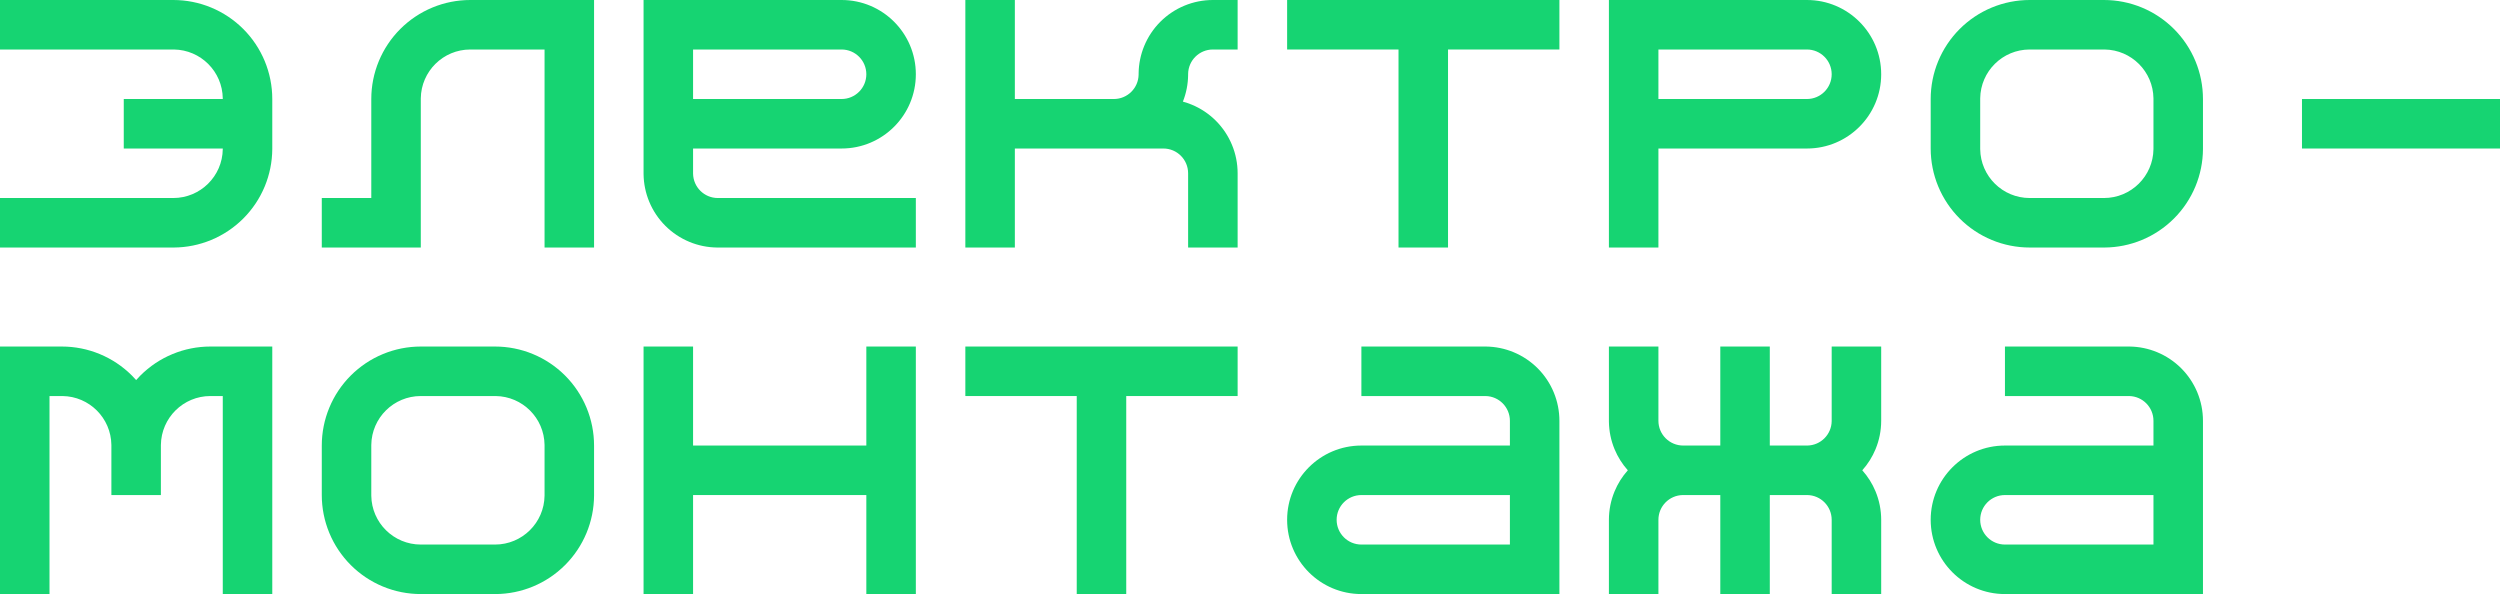
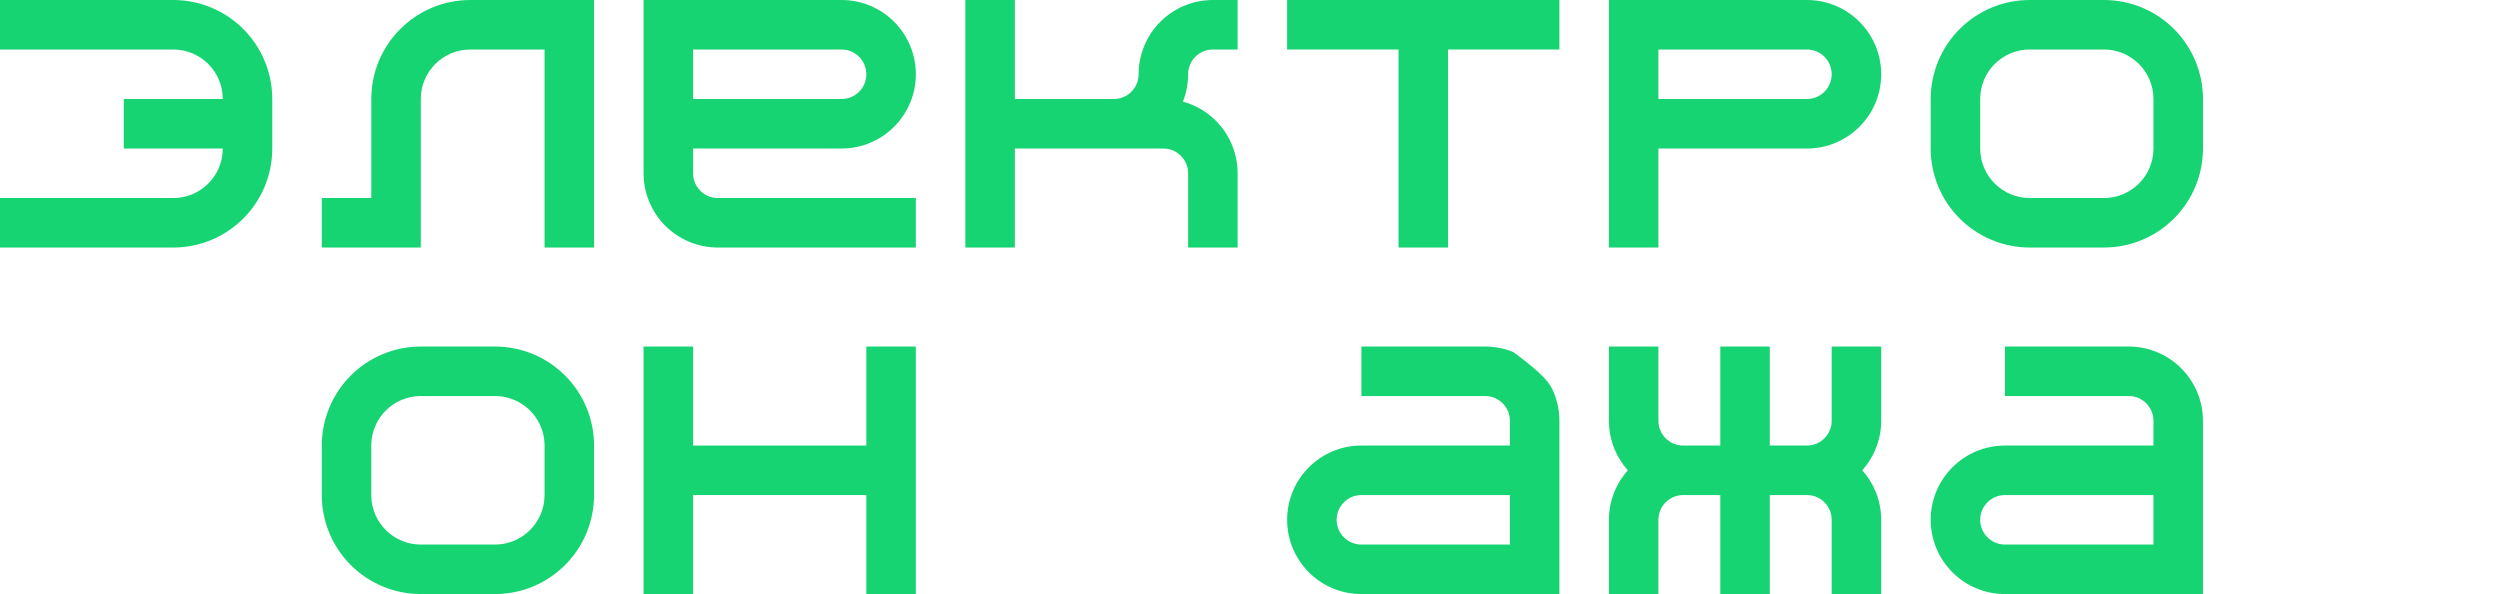
<svg xmlns="http://www.w3.org/2000/svg" width="5050" height="1200" viewBox="0 0 5050 1200" fill="none">
-   <path d="M125 700C151.264 700 177.272 705.173 201.537 715.224C225.802 725.275 247.849 740.007 266.421 758.579C269.379 761.537 272.24 764.584 275 767.714C277.76 764.584 280.621 761.537 283.579 758.579C302.151 740.007 324.198 725.275 348.463 715.224C372.728 705.173 398.736 700 425 700H550V1200H450V800H425C370.203 800 325.7 844.074 325.008 898.707L325 900V1000H225V900L224.992 898.707C224.305 844.501 180.489 800.689 126.282 800.008L125 800H100V1200H0V700H125Z" fill="#16D472" />
  <path fill-rule="evenodd" clip-rule="evenodd" d="M1000 700C1026.26 700 1052.27 705.173 1076.54 715.224C1100.8 725.275 1122.85 740.007 1141.42 758.579C1159.99 777.151 1174.73 799.198 1184.78 823.463C1194.83 847.728 1200 873.736 1200 900V1000L1200 1001.23C1199.84 1027.08 1194.67 1052.65 1184.78 1076.54C1174.73 1100.8 1159.99 1122.85 1141.42 1141.42C1122.85 1159.99 1100.8 1174.73 1076.54 1184.78C1052.65 1194.67 1027.08 1199.84 1001.23 1200L1000 1200H850C823.736 1200 797.728 1194.83 773.463 1184.78C749.198 1174.73 727.151 1159.99 708.579 1141.42C690.007 1122.85 675.275 1100.8 665.224 1076.54C655.173 1052.27 650 1026.26 650 1000V900C650 873.736 655.173 847.728 665.224 823.463C675.275 799.198 690.007 777.151 708.579 758.579C727.151 740.007 749.198 725.275 773.463 715.224C797.728 705.173 823.736 700 850 700H1000ZM850 800C795.203 800 750.7 844.074 750.008 898.707L750 900V1000L750.008 1001.29C750.7 1055.93 795.203 1100 850 1100H1000C1054.8 1100 1099.3 1055.93 1099.99 1001.29L1100 1000V900L1099.99 898.707C1099.31 844.501 1055.49 800.689 1001.28 800.008L1000 800H850Z" fill="#16D472" />
  <path d="M1400 900H1750V700H1850V1200H1750V1000H1400V1200H1300V700H1400V900Z" fill="#16D472" />
-   <path d="M2500 800H2275V1200H2175V800H1950V700H2500V800Z" fill="#16D472" />
-   <path fill-rule="evenodd" clip-rule="evenodd" d="M3001.85 700.012C3020.92 700.246 3039.77 704.115 3057.4 711.418C3075.6 718.956 3092.14 730.005 3106.07 743.934C3120 757.862 3131.04 774.399 3138.58 792.598C3146.12 810.796 3150 830.302 3150 850V1200H2750C2667.16 1200 2600 1132.84 2600 1050C2600 967.157 2667.16 900 2750 900H3050V850C3050 822.602 3027.96 800.35 3000.65 800.004L3000 800H2750V700H3000L3001.85 700.012ZM2750 1000C2722.39 1000 2700 1022.39 2700 1050C2700 1077.61 2722.39 1100 2750 1100H3050V1000H2750Z" fill="#16D472" />
+   <path fill-rule="evenodd" clip-rule="evenodd" d="M3001.85 700.012C3020.92 700.246 3039.77 704.115 3057.4 711.418C3120 757.862 3131.04 774.399 3138.58 792.598C3146.12 810.796 3150 830.302 3150 850V1200H2750C2667.16 1200 2600 1132.84 2600 1050C2600 967.157 2667.16 900 2750 900H3050V850C3050 822.602 3027.96 800.35 3000.65 800.004L3000 800H2750V700H3000L3001.85 700.012ZM2750 1000C2722.39 1000 2700 1022.39 2700 1050C2700 1077.61 2722.39 1100 2750 1100H3050V1000H2750Z" fill="#16D472" />
  <path d="M3350 850C3350 877.614 3372.39 900 3400 900H3475V700H3575V900H3650L3650.65 899.996C3677.75 899.653 3699.65 877.748 3700 850.646L3700 850V700H3800V850C3800 869.698 3796.12 889.204 3788.58 907.402C3782.11 923.027 3773.05 937.424 3761.8 950C3773.05 962.576 3782.11 976.973 3788.58 992.598C3796.12 1010.8 3800 1030.3 3800 1050V1200H3700V1050C3700 1022.6 3677.96 1000.35 3650.65 1000L3650 1000H3575V1200H3475V1000H3400L3399.35 1000C3372.04 1000.35 3350 1022.6 3350 1050V1200H3250V1050C3250 1030.3 3253.88 1010.8 3261.42 992.598C3267.89 976.973 3276.95 962.576 3288.2 950C3276.95 937.424 3267.89 923.027 3261.42 907.402C3254.12 889.772 3250.25 870.916 3250.01 851.846L3250 850V700H3350V850Z" fill="#16D472" />
  <path fill-rule="evenodd" clip-rule="evenodd" d="M4301.85 700.012C4320.92 700.246 4339.77 704.115 4357.4 711.418C4375.6 718.956 4392.14 730.005 4406.07 743.934C4420 757.862 4431.04 774.399 4438.58 792.598C4446.12 810.796 4450 830.302 4450 850V1200H4050C3967.16 1200 3900 1132.84 3900 1050C3900 967.157 3967.16 900 4050 900H4350V850C4350 822.602 4327.96 800.35 4300.65 800.004L4300 800H4050V700H4300L4301.85 700.012ZM4050 1000C4022.39 1000 4000 1022.39 4000 1050C4000 1077.61 4022.39 1100 4050 1100H4350V1000H4050Z" fill="#16D472" />
  <path d="M350 0C376.264 1.44032e-06 402.272 5.173 426.537 15.224C450.802 25.275 472.849 40.007 491.421 58.579C509.993 77.151 524.725 99.198 534.776 123.463C544.827 147.728 550 173.736 550 200V300L549.996 301.231C549.837 327.077 544.67 352.651 534.776 376.537C524.725 400.802 509.993 422.849 491.421 441.421C472.849 459.993 450.802 474.725 426.537 484.776C402.651 494.67 377.076 499.837 351.23 499.996L350 500H0V400H350C404.797 400 449.3 355.926 449.992 301.293L450 300H250V200H450L449.992 198.707C449.305 144.501 405.489 100.689 351.282 100.008L350 100H0V0H350Z" fill="#16D472" />
  <path d="M1200 500H1100V100H950C895.203 100 850.7 144.074 850.008 198.707L850 200V500H650V400H750V200C750 173.736 755.173 147.728 765.224 123.463C775.275 99.198 790.007 77.151 808.579 58.579C827.151 40.007 849.198 25.275 873.463 15.224C897.728 5.173 923.736 -8.56136e-07 950 0H1200V500Z" fill="#16D472" />
  <path fill-rule="evenodd" clip-rule="evenodd" d="M1700 0C1782.84 0 1850 67.157 1850 150C1850 232.843 1782.84 300 1700 300H1400V350L1400 350.646C1400.35 377.963 1422.6 400 1450 400H1850V500H1450L1448.15 499.988C1429.08 499.754 1410.23 495.885 1392.6 488.582C1374.4 481.044 1357.86 469.995 1343.93 456.066C1330 442.138 1318.96 425.601 1311.42 407.402C1304.12 389.772 1300.25 370.916 1300.01 351.846L1300 350V0H1700ZM1400 200H1700C1727.61 200 1750 177.614 1750 150C1750 122.386 1727.61 100 1700 100H1400V200Z" fill="#16D472" />
  <path d="M2050 200H2250C2277.4 200 2299.65 177.963 2300 150.646L2300.01 148.154C2300.25 129.084 2304.12 110.228 2311.42 92.598C2318.96 74.399 2330 57.862 2343.93 43.934C2357.86 30.005 2374.4 18.956 2392.6 11.418C2410.8 3.88 2430.3 0 2450 0H2500V100H2450C2422.6 100 2400.35 122.037 2400 149.354L2399.99 151.846C2399.76 170.153 2396.19 188.263 2389.44 205.28C2395.54 206.942 2401.54 208.989 2407.4 211.418C2425.6 218.956 2442.14 230.005 2456.07 243.934C2470 257.862 2481.04 274.399 2488.58 292.598C2496.12 310.796 2500 330.302 2500 350V500H2400V350C2400 322.386 2377.61 300 2350 300H2050V500H1950V0H2050V200Z" fill="#16D472" />
  <path d="M3150 100H2925V500H2825V100H2600V0H3150V100Z" fill="#16D472" />
  <path fill-rule="evenodd" clip-rule="evenodd" d="M3650 0C3732.84 0 3800 67.157 3800 150C3800 232.843 3732.84 300 3650 300H3350V500H3250V0H3650ZM3350 200H3650C3677.61 200 3700 177.614 3700 150C3700 122.386 3677.61 100 3650 100H3350V200Z" fill="#16D472" />
  <path fill-rule="evenodd" clip-rule="evenodd" d="M4250 0C4276.26 1.44032e-06 4302.27 5.173 4326.54 15.224C4350.8 25.275 4372.85 40.007 4391.42 58.579C4409.99 77.151 4424.73 99.198 4434.78 123.463C4444.83 147.728 4450 173.736 4450 200V300L4450 301.231C4449.84 327.077 4444.67 352.651 4434.78 376.537C4424.73 400.802 4409.99 422.849 4391.42 441.421C4372.85 459.993 4350.8 474.725 4326.54 484.776C4302.65 494.67 4277.08 499.837 4251.23 499.996L4250 500H4100C4073.74 500 4047.73 494.827 4023.46 484.776C3999.2 474.725 3977.15 459.993 3958.58 441.421C3940.01 422.849 3925.27 400.802 3915.22 376.537C3905.17 352.272 3900 326.264 3900 300V200C3900 173.736 3905.17 147.728 3915.22 123.463C3925.27 99.198 3940.01 77.151 3958.58 58.579C3977.15 40.007 3999.2 25.275 4023.46 15.224C4047.73 5.173 4073.74 -8.56136e-07 4100 0H4250ZM4100 100C4045.2 100 4000.7 144.074 4000.01 198.707L4000 200V300L4000.01 301.293C4000.7 355.926 4045.2 400 4100 400H4250C4304.8 400 4349.3 355.926 4349.99 301.293L4350 300V200L4349.99 198.707C4349.31 144.501 4305.49 100.689 4251.28 100.008L4250 100H4100Z" fill="#16D472" />
-   <path d="M5050 300H4650V200H5050V300Z" fill="#16D472" />
</svg>